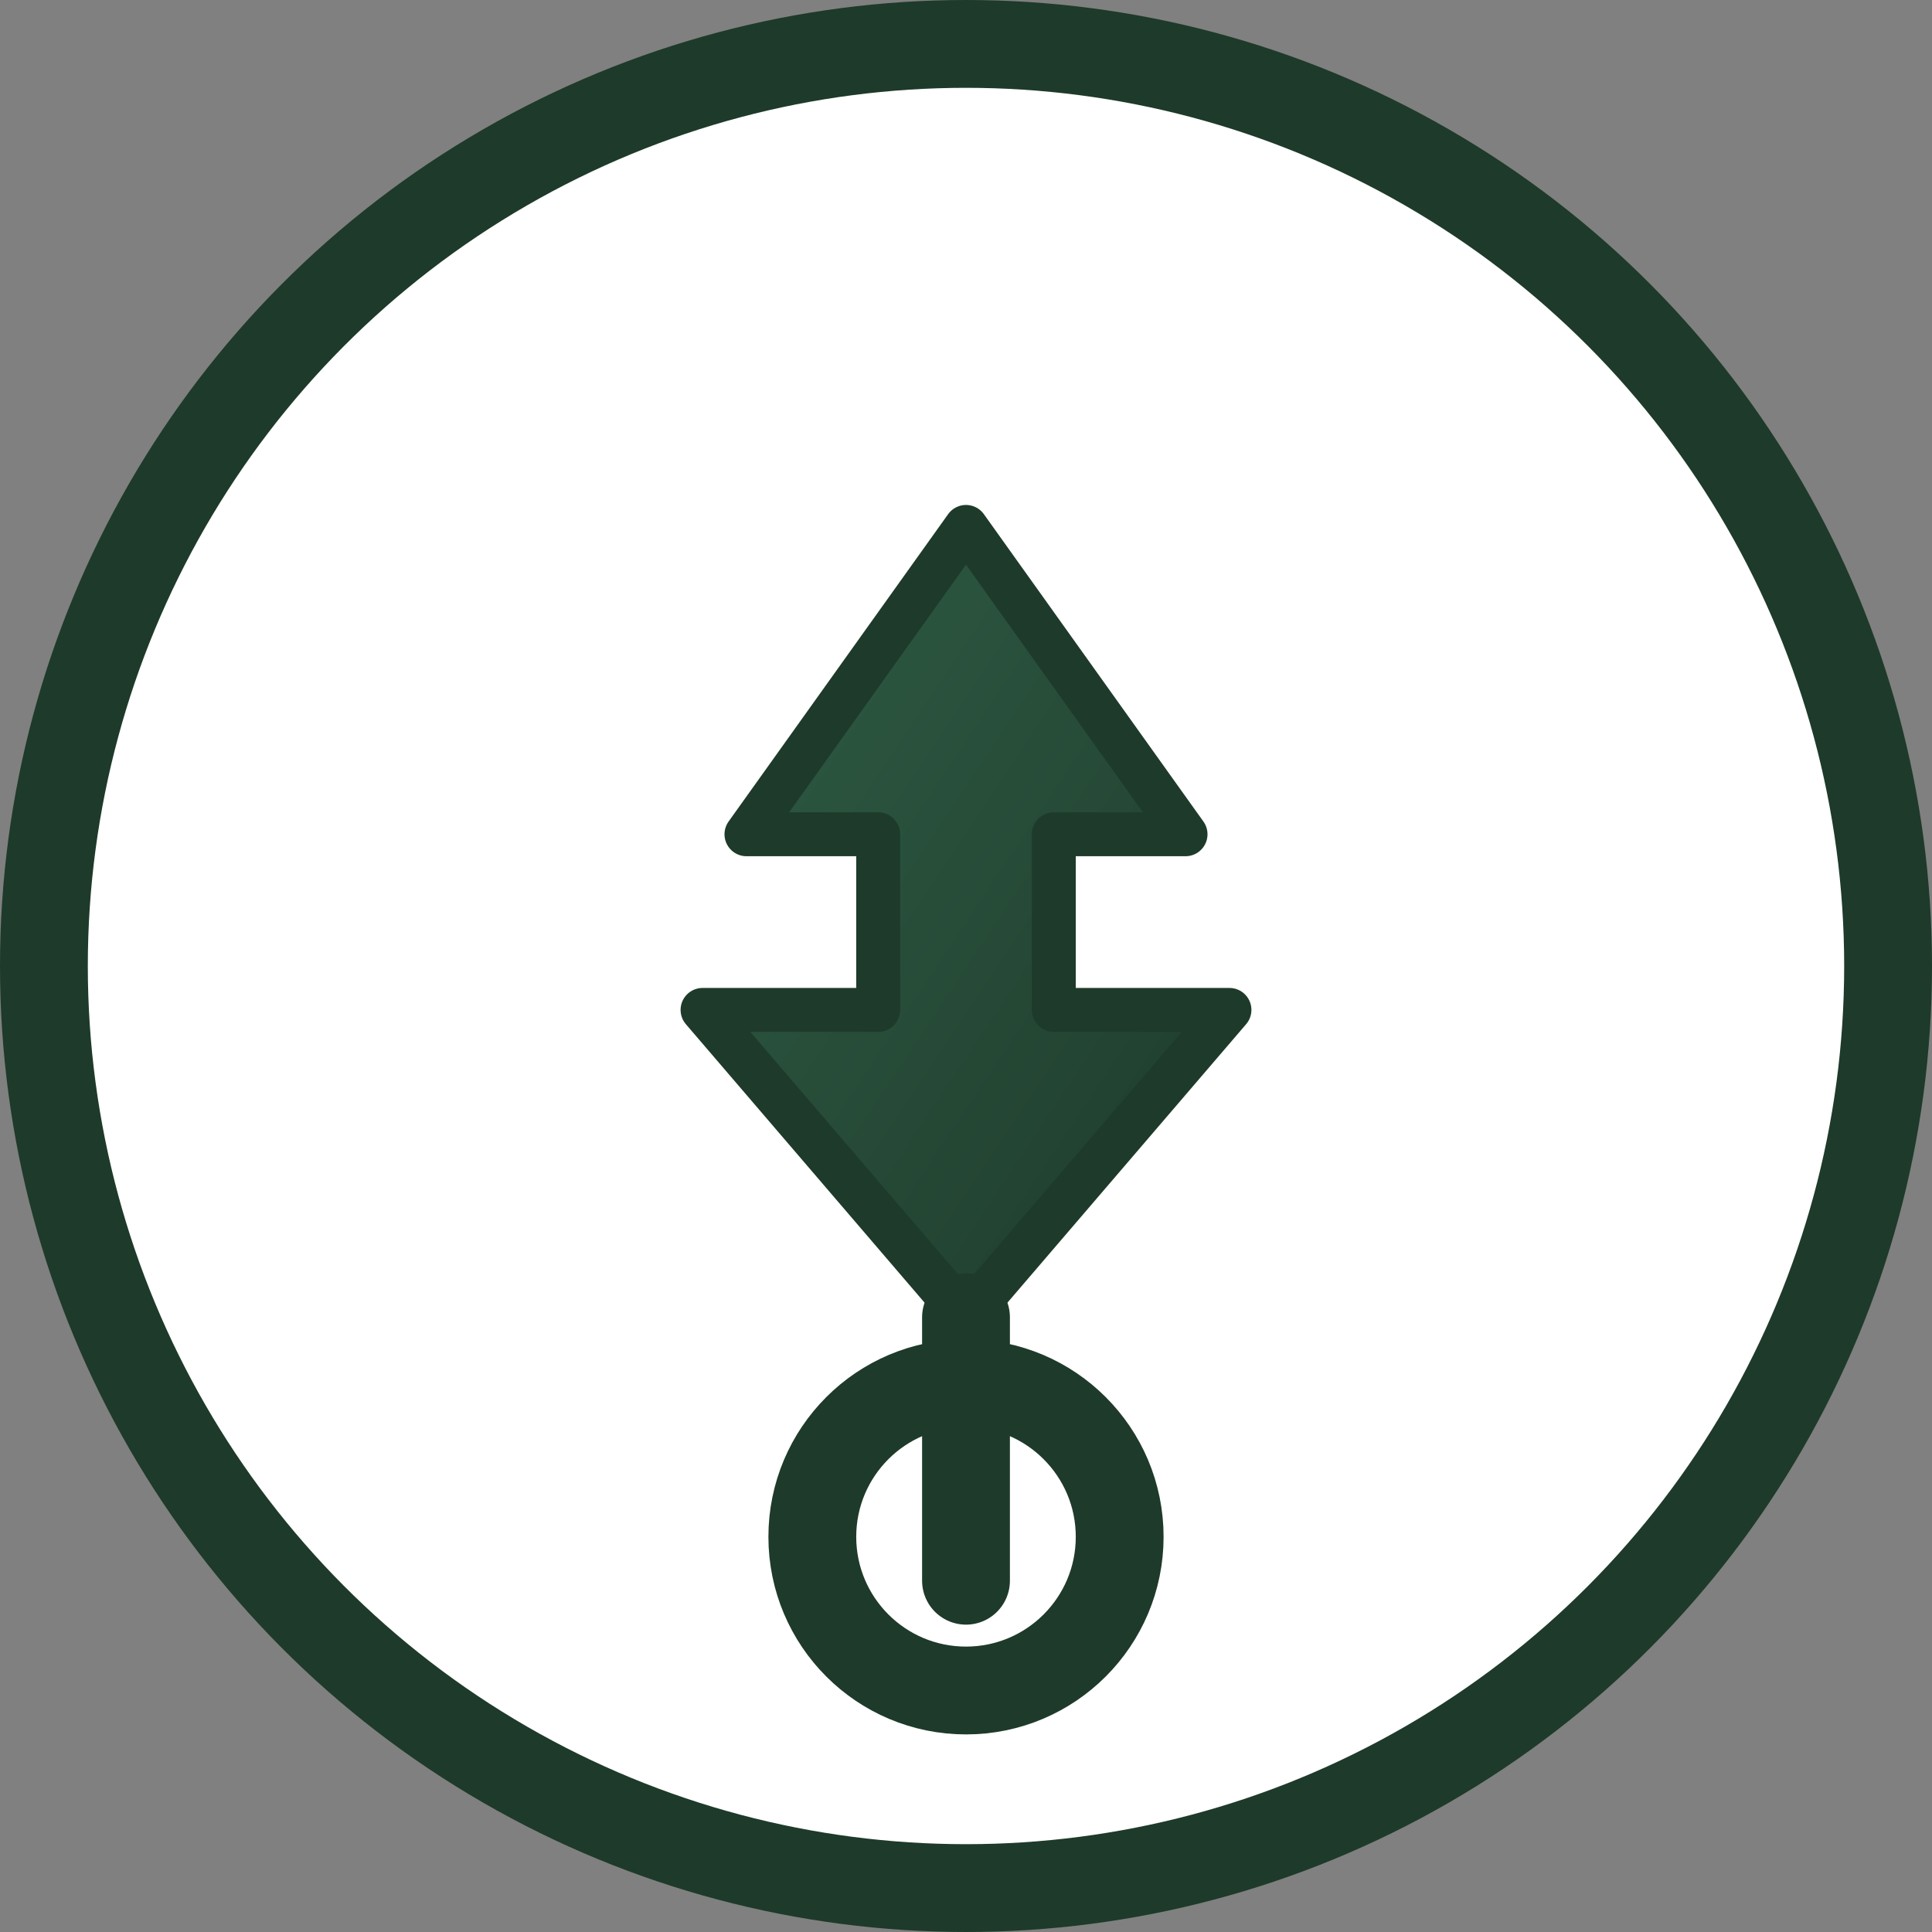
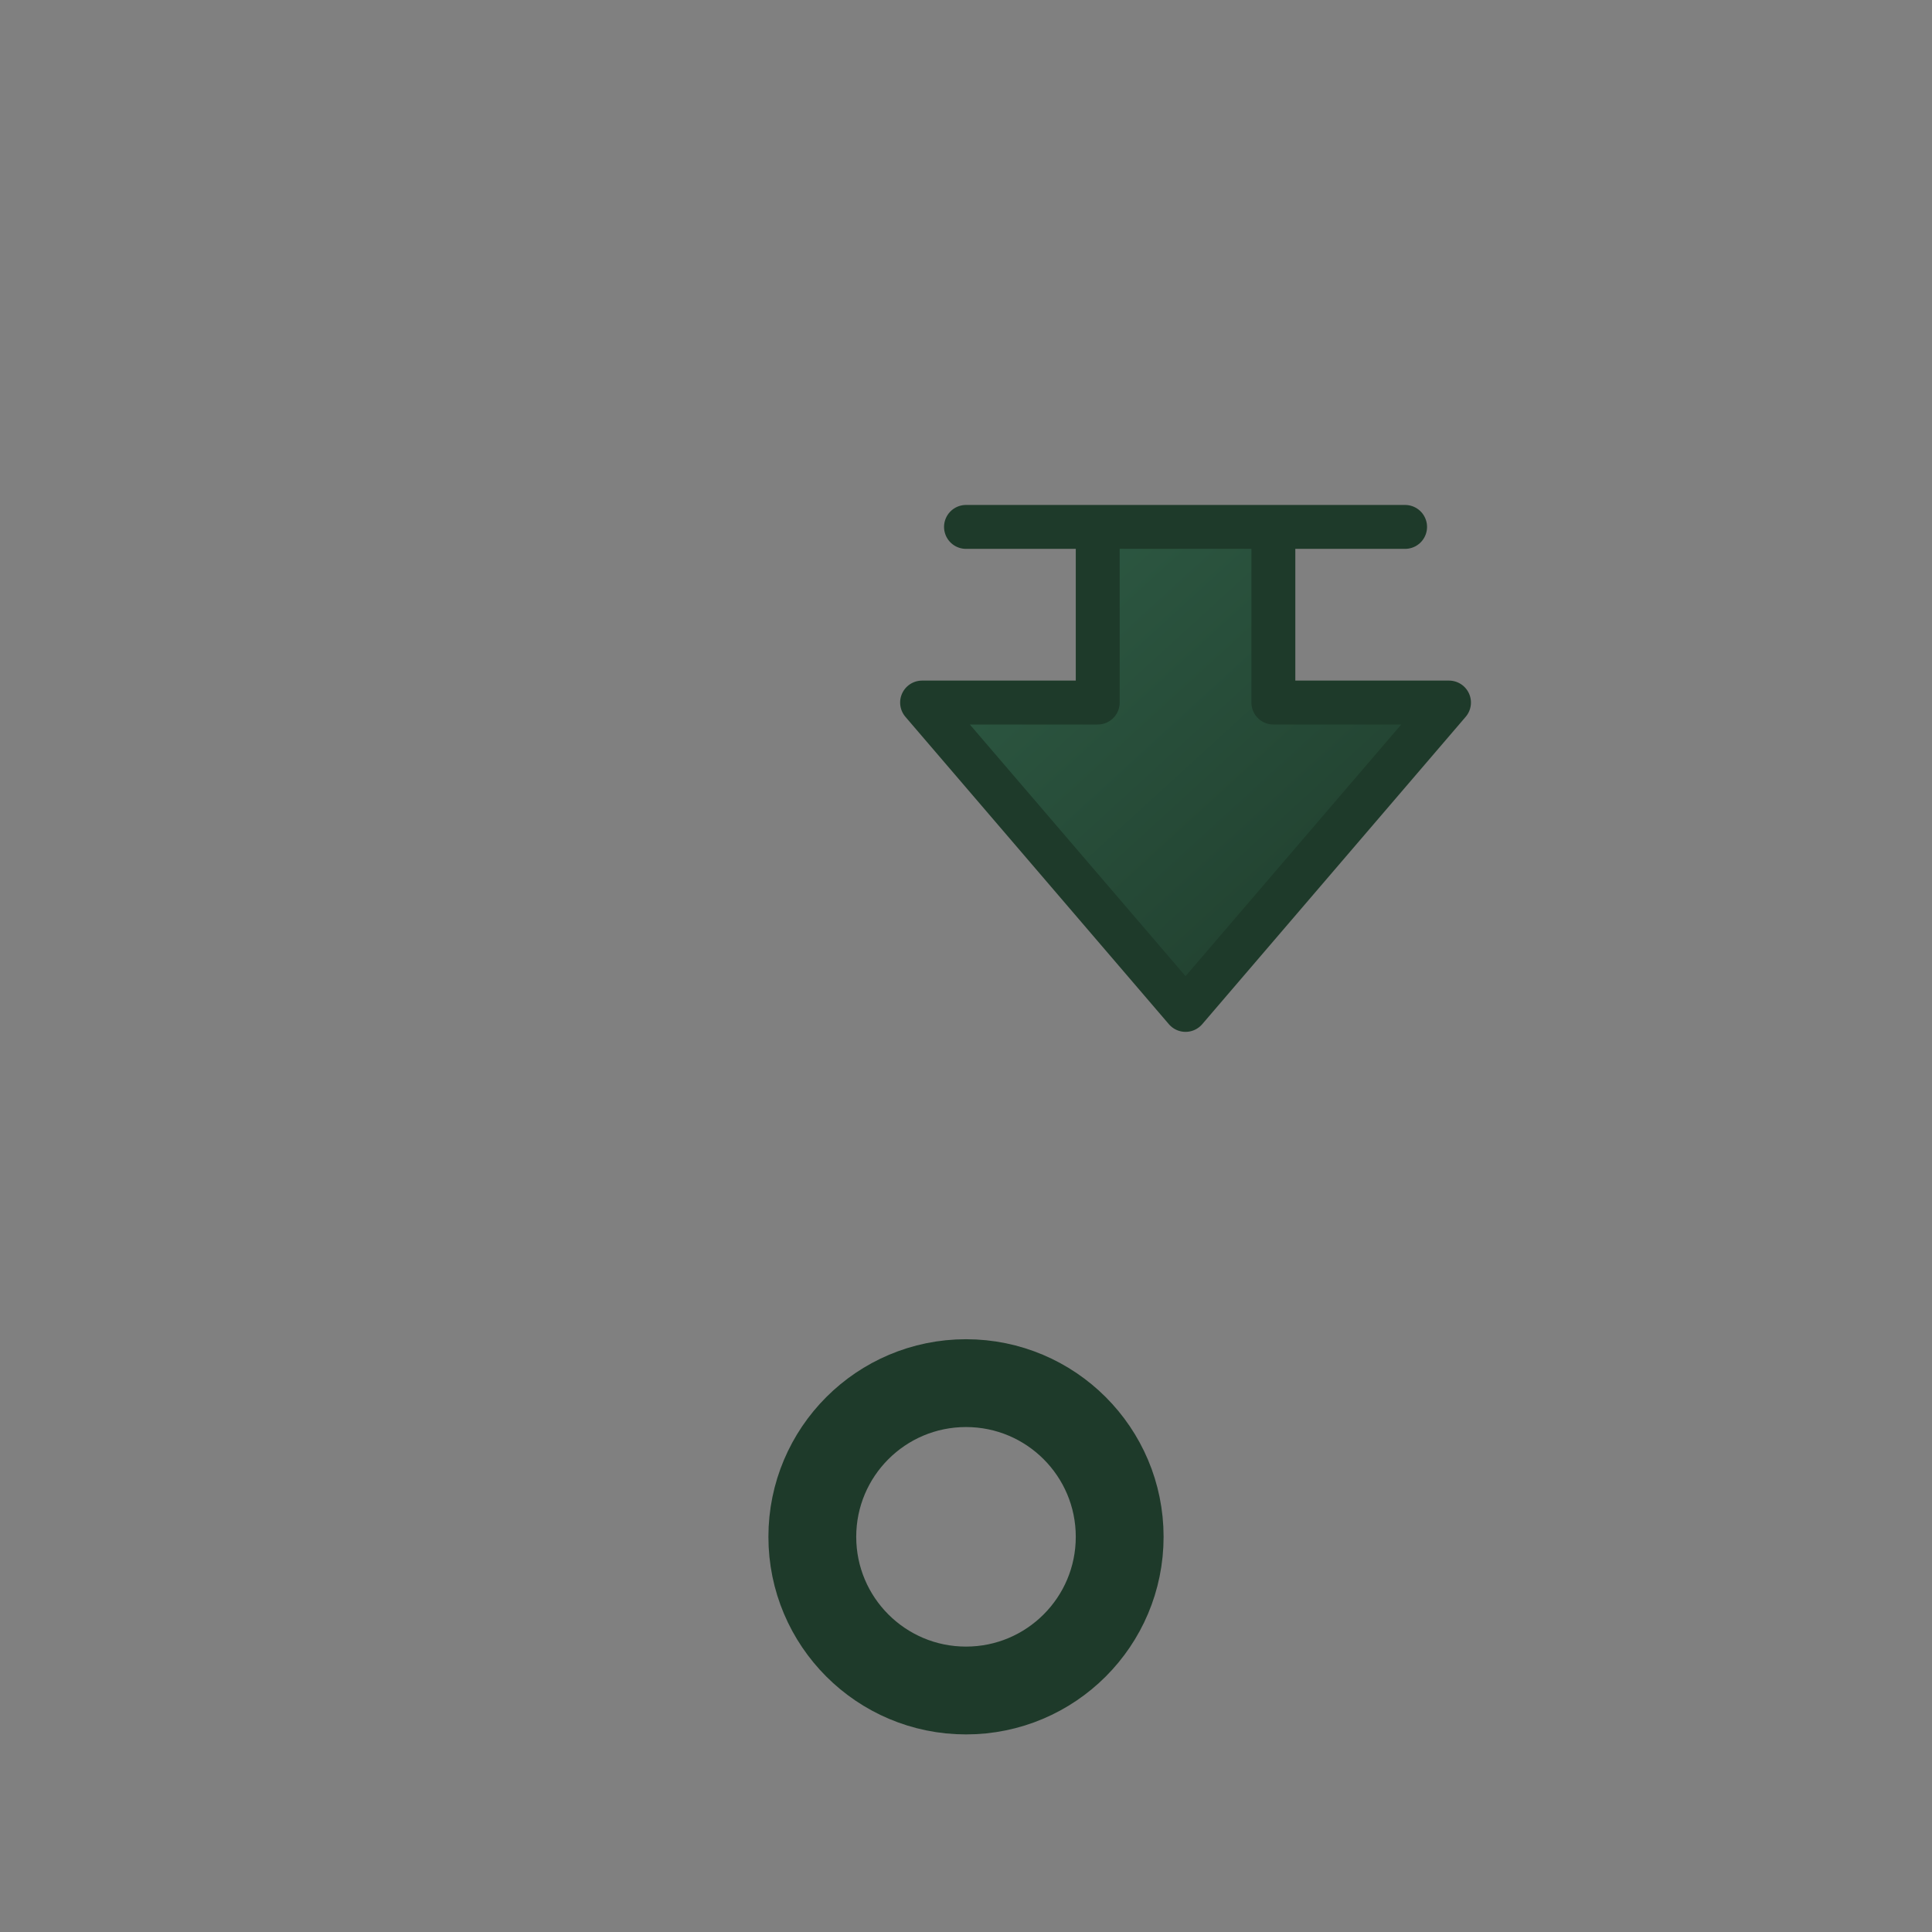
<svg xmlns="http://www.w3.org/2000/svg" width="44" height="44" viewBox="0 0 44 44" role="img" aria-labelledby="title">
  <rect x="0" y="0" width="44" height="44" fill="#808080" stroke="none" />
  <title>Lone Pine Loop mark</title>
  <defs>
    <linearGradient id="g" x1="0" x2="1" y1="0" y2="1">
      <stop offset="0" stop-color="#2F5D46" />
      <stop offset="1" stop-color="#1E3A2A" />
    </linearGradient>
  </defs>
-   <circle cx="22" cy="22" r="21" fill="#ffffff" stroke="#1E3A2A" stroke-width="2" />
  <g transform="translate(22 12)">
-     <path d="M0 0 l-5 7 h3 v4 h-4 l6 7 l6-7 h-4 v-4 h3 z" fill="url(#g)" stroke="#1E3A2A" stroke-width="1" stroke-linejoin="round" />
-     <path d="M0 18 v6" stroke="#1E3A2A" stroke-width="2" stroke-linecap="round" />
+     <path d="M0 0 h3 v4 h-4 l6 7 l6-7 h-4 v-4 h3 z" fill="url(#g)" stroke="#1E3A2A" stroke-width="1" stroke-linejoin="round" />
    <circle cx="0" cy="23" r="3.5" fill="none" stroke="#1E3A2A" stroke-width="2" />
  </g>
</svg>